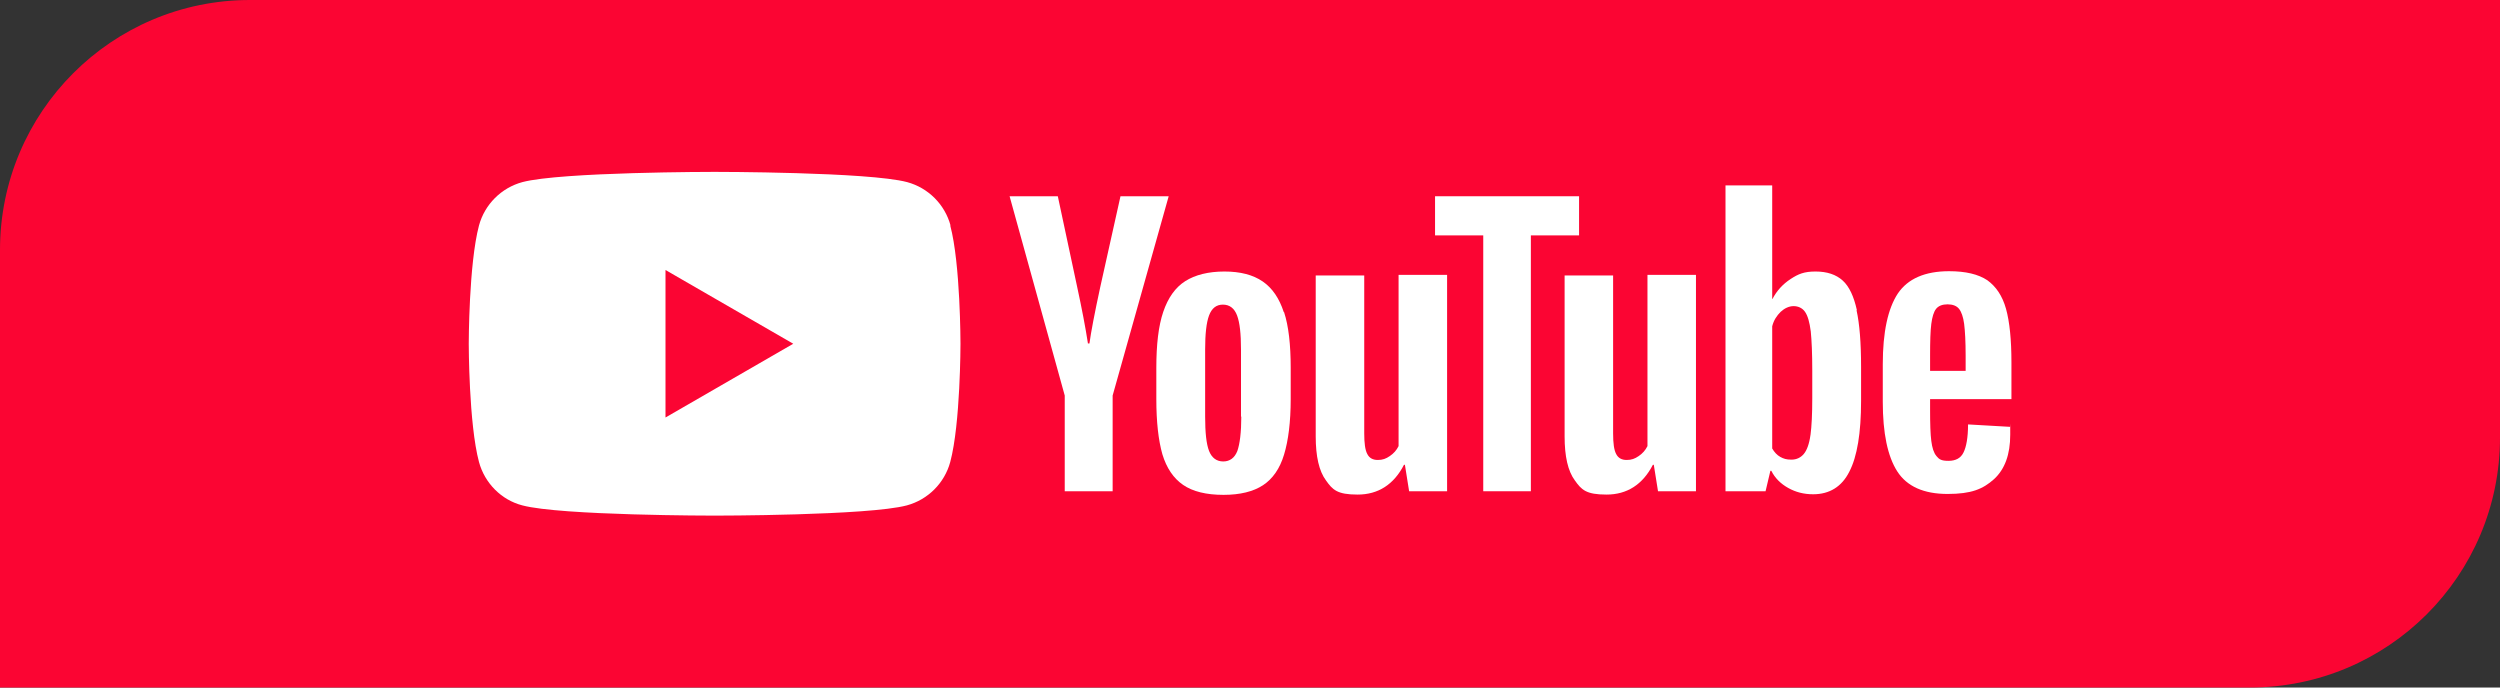
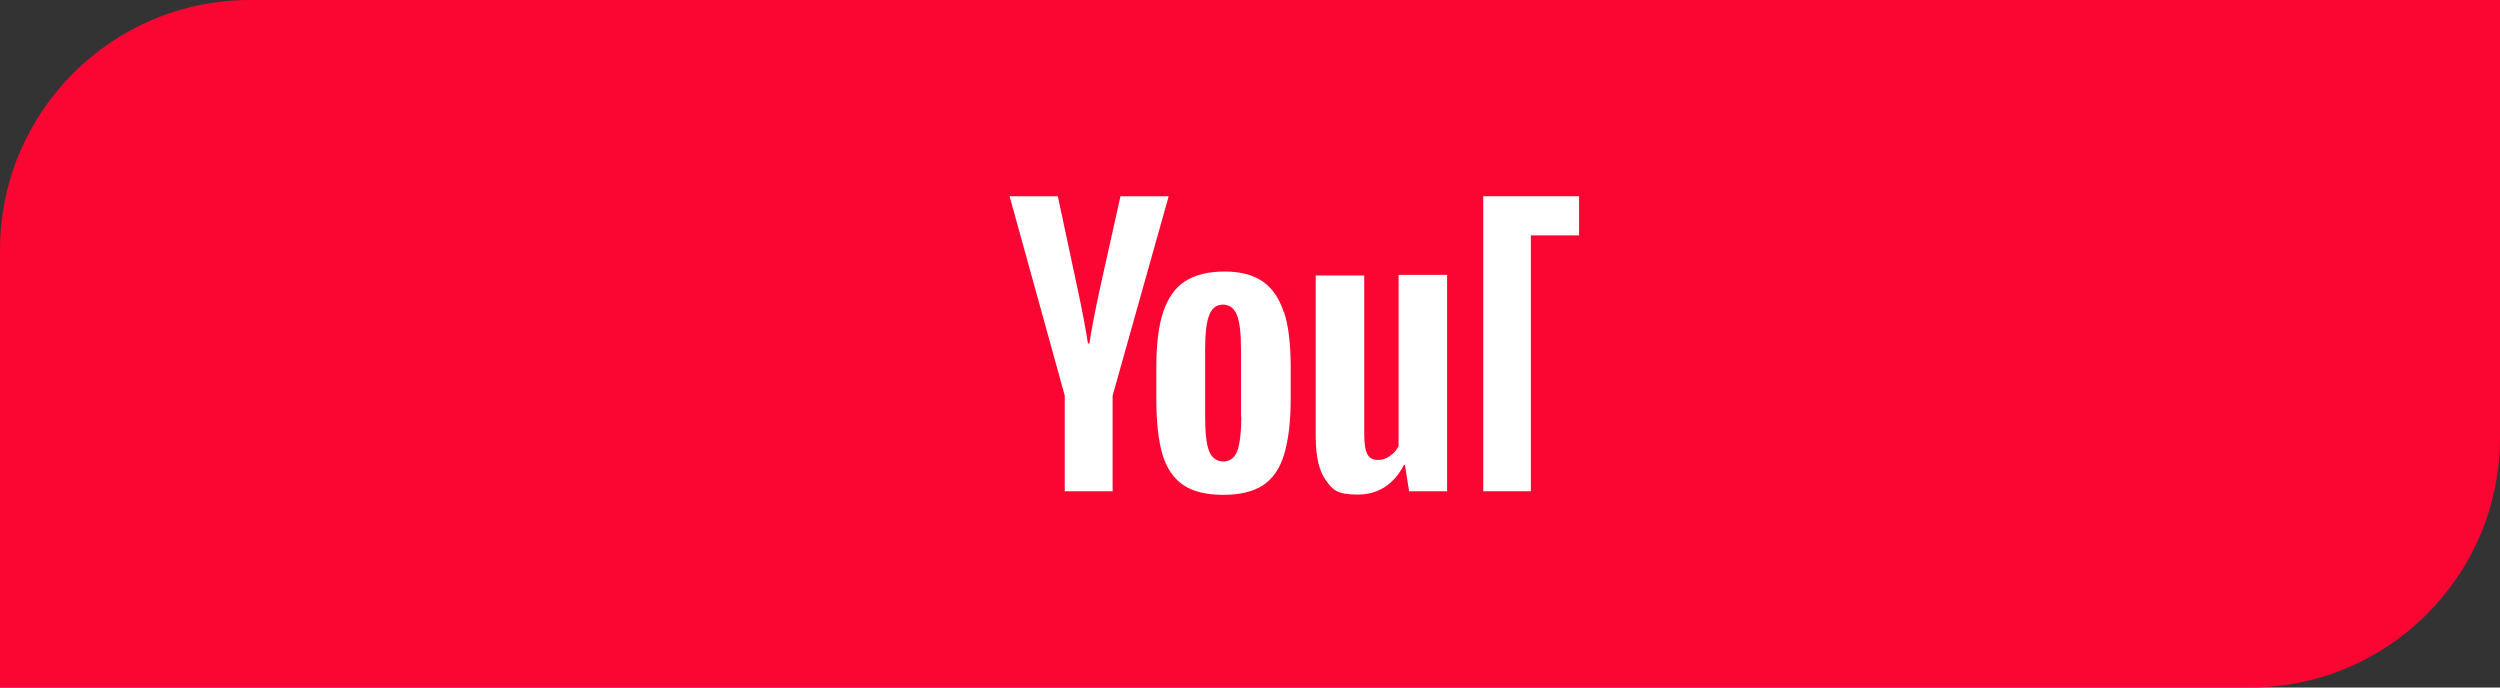
<svg xmlns="http://www.w3.org/2000/svg" width="160" height="44" viewBox="0 0 160 44" fill="none">
  <rect x="0" y="0" width="160" height="44" fill="#333333" stroke="none" />
  <path d="M0 16C0 7.163 7.163 0 16 0H160V28C160 36.837 152.837 44 144 44H0V16Z" fill="#FB0533" />
-   <path d="M60.834 14.429C60.468 13.081 59.407 12.021 58.057 11.655C55.589 11 45.735 11 45.735 11C45.735 11 35.901 11 33.432 11.655C32.083 12.021 31.022 13.081 30.656 14.429C30 16.895 30 22 30 22C30 22 30 27.124 30.656 29.571C31.022 30.919 32.083 31.998 33.432 32.345C35.882 33 45.735 33 45.735 33C45.735 33 55.589 33 58.038 32.345C59.388 31.979 60.449 30.919 60.815 29.571C61.471 27.124 61.471 22 61.471 22C61.471 22 61.471 16.876 60.815 14.429H60.834ZM42.592 26.72V17.28L50.768 22L42.592 26.72Z" fill="white" />
  <path d="M68.143 25.314L64.614 12.56H67.7L68.934 18.34C69.242 19.765 69.474 20.979 69.628 21.981H69.724C69.821 21.268 70.052 20.054 70.419 18.359L71.711 12.56H74.796L71.209 25.314V31.44H68.143V25.314Z" fill="white" />
  <path d="M82.162 19.978C81.873 19.091 81.429 18.436 80.812 18.013C80.195 17.589 79.385 17.377 78.363 17.377C77.341 17.377 76.493 17.589 75.856 17.993C75.22 18.398 74.757 19.053 74.448 19.958C74.14 20.864 74.005 22.058 74.005 23.542V25.545C74.005 27.009 74.14 28.184 74.391 29.07C74.66 29.957 75.104 30.612 75.721 31.035C76.338 31.459 77.206 31.671 78.305 31.671C79.366 31.671 80.214 31.459 80.831 31.055C81.448 30.65 81.911 29.995 82.181 29.09C82.451 28.204 82.605 27.009 82.605 25.545V23.542C82.605 22.058 82.47 20.864 82.181 19.978H82.162ZM79.443 26.662C79.443 27.683 79.346 28.416 79.192 28.859C79.019 29.302 78.71 29.533 78.286 29.533C77.862 29.533 77.553 29.302 77.379 28.859C77.206 28.416 77.129 27.683 77.129 26.662V22.366C77.129 21.384 77.206 20.652 77.379 20.19C77.553 19.727 77.842 19.496 78.266 19.496C78.691 19.496 78.999 19.727 79.173 20.19C79.346 20.652 79.424 21.365 79.424 22.366V26.662H79.443Z" fill="white" />
  <path d="M92.614 31.441H90.184L89.914 29.746H89.856C89.201 31.017 88.198 31.653 86.886 31.653C85.575 31.653 85.286 31.345 84.862 30.747C84.418 30.15 84.206 29.206 84.206 27.935V17.628H87.311V27.742C87.311 28.359 87.369 28.802 87.504 29.052C87.638 29.322 87.87 29.438 88.178 29.438C88.487 29.438 88.699 29.36 88.95 29.187C89.201 29.014 89.374 28.821 89.509 28.551V17.59H92.614V31.383V31.441Z" fill="white" />
-   <path d="M101.06 15.065H97.975V31.44H94.928V15.065H91.843V12.56H101.06V15.065Z" fill="white" />
-   <path d="M108.542 31.441H106.113L105.843 29.746H105.785C105.129 31.017 104.126 31.653 102.815 31.653C101.504 31.653 101.215 31.345 100.79 30.747C100.347 30.15 100.135 29.206 100.135 27.935V17.628H103.239V27.742C103.239 28.359 103.297 28.802 103.432 29.052C103.567 29.322 103.799 29.438 104.107 29.438C104.416 29.438 104.628 29.36 104.879 29.187C105.129 29.014 105.303 28.821 105.438 28.551V17.59H108.542V31.383V31.441Z" fill="white" />
-   <path d="M118.839 19.843C118.646 18.976 118.357 18.34 117.933 17.955C117.509 17.57 116.93 17.377 116.197 17.377C115.465 17.377 115.098 17.531 114.597 17.858C114.096 18.186 113.71 18.61 113.44 19.13H113.421V11.867H110.432V31.44H112.996L113.305 30.13H113.363C113.594 30.592 113.961 30.958 114.443 31.228C114.925 31.498 115.445 31.633 116.043 31.633C117.084 31.633 117.875 31.151 118.357 30.188C118.859 29.224 119.109 27.703 119.109 25.66V23.484C119.109 21.942 119.013 20.729 118.82 19.862L118.839 19.843ZM115.87 27.837C115.792 28.415 115.638 28.82 115.445 29.051C115.253 29.282 114.983 29.417 114.655 29.417C114.327 29.417 114.153 29.359 113.941 29.244C113.729 29.128 113.556 28.936 113.421 28.704V20.883C113.517 20.498 113.71 20.209 113.961 19.958C114.211 19.727 114.5 19.592 114.79 19.592C115.079 19.592 115.349 19.708 115.522 19.958C115.696 20.209 115.812 20.613 115.889 21.21C115.947 21.788 115.985 22.617 115.985 23.715V25.487C115.985 26.489 115.947 27.279 115.87 27.857V27.837Z" fill="white" />
-   <path d="M128.732 25.564V23.195C128.732 21.75 128.616 20.594 128.385 19.765C128.154 18.937 127.749 18.34 127.189 17.935C126.611 17.55 125.801 17.357 124.74 17.357C123.198 17.357 122.099 17.839 121.462 18.783C120.826 19.746 120.498 21.249 120.498 23.31V25.718C120.498 27.722 120.807 29.205 121.424 30.168C122.041 31.131 123.121 31.613 124.644 31.613C126.167 31.613 126.9 31.305 127.614 30.669C128.308 30.033 128.655 29.09 128.655 27.818C128.655 26.547 128.655 27.433 128.636 27.317L125.955 27.163C125.955 28.011 125.84 28.608 125.666 28.955C125.492 29.321 125.165 29.494 124.702 29.494C124.239 29.494 124.104 29.398 123.931 29.186C123.757 28.974 123.661 28.666 123.603 28.223C123.545 27.779 123.526 27.125 123.526 26.238V25.545H128.732V25.564ZM123.526 22.752C123.526 21.846 123.545 21.172 123.603 20.729C123.661 20.286 123.757 19.958 123.911 19.765C124.065 19.573 124.316 19.477 124.644 19.477C124.972 19.477 125.223 19.573 125.377 19.765C125.531 19.958 125.647 20.286 125.705 20.729C125.762 21.172 125.801 21.865 125.801 22.752V23.734H123.526V22.752Z" fill="white" />
+   <path d="M101.06 15.065H97.975V31.44H94.928V15.065V12.56H101.06V15.065Z" fill="white" />
</svg>